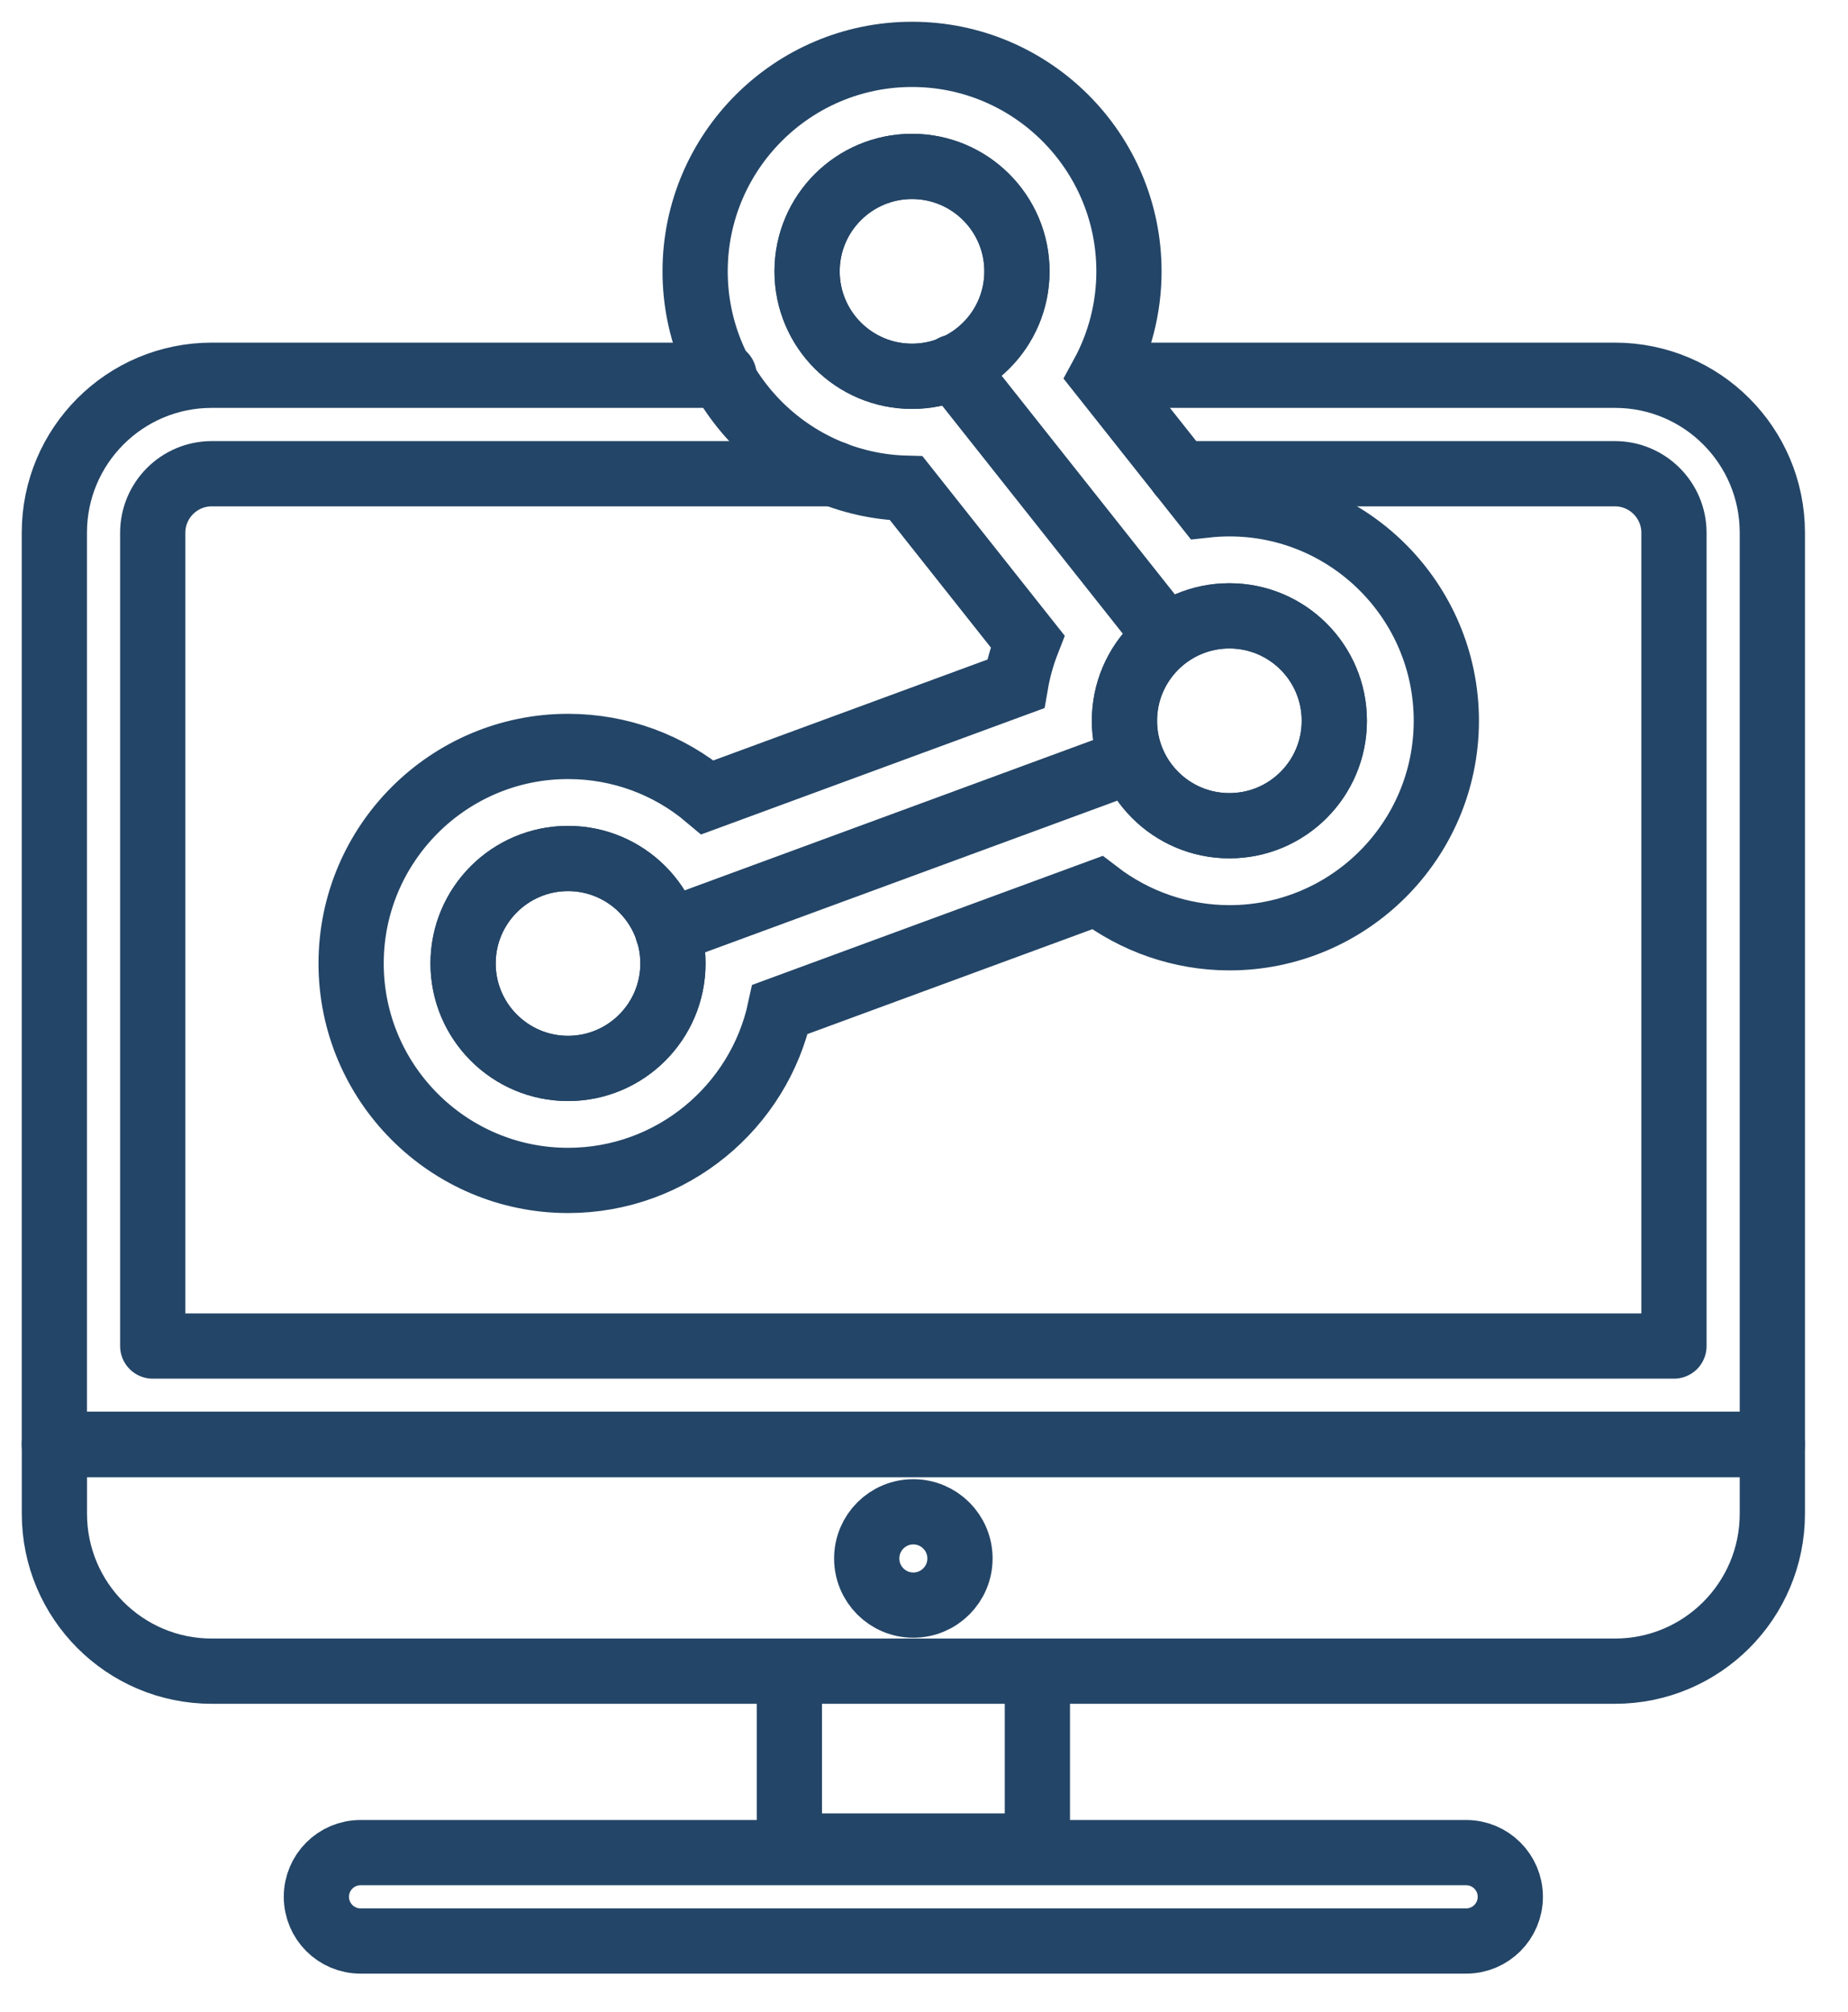
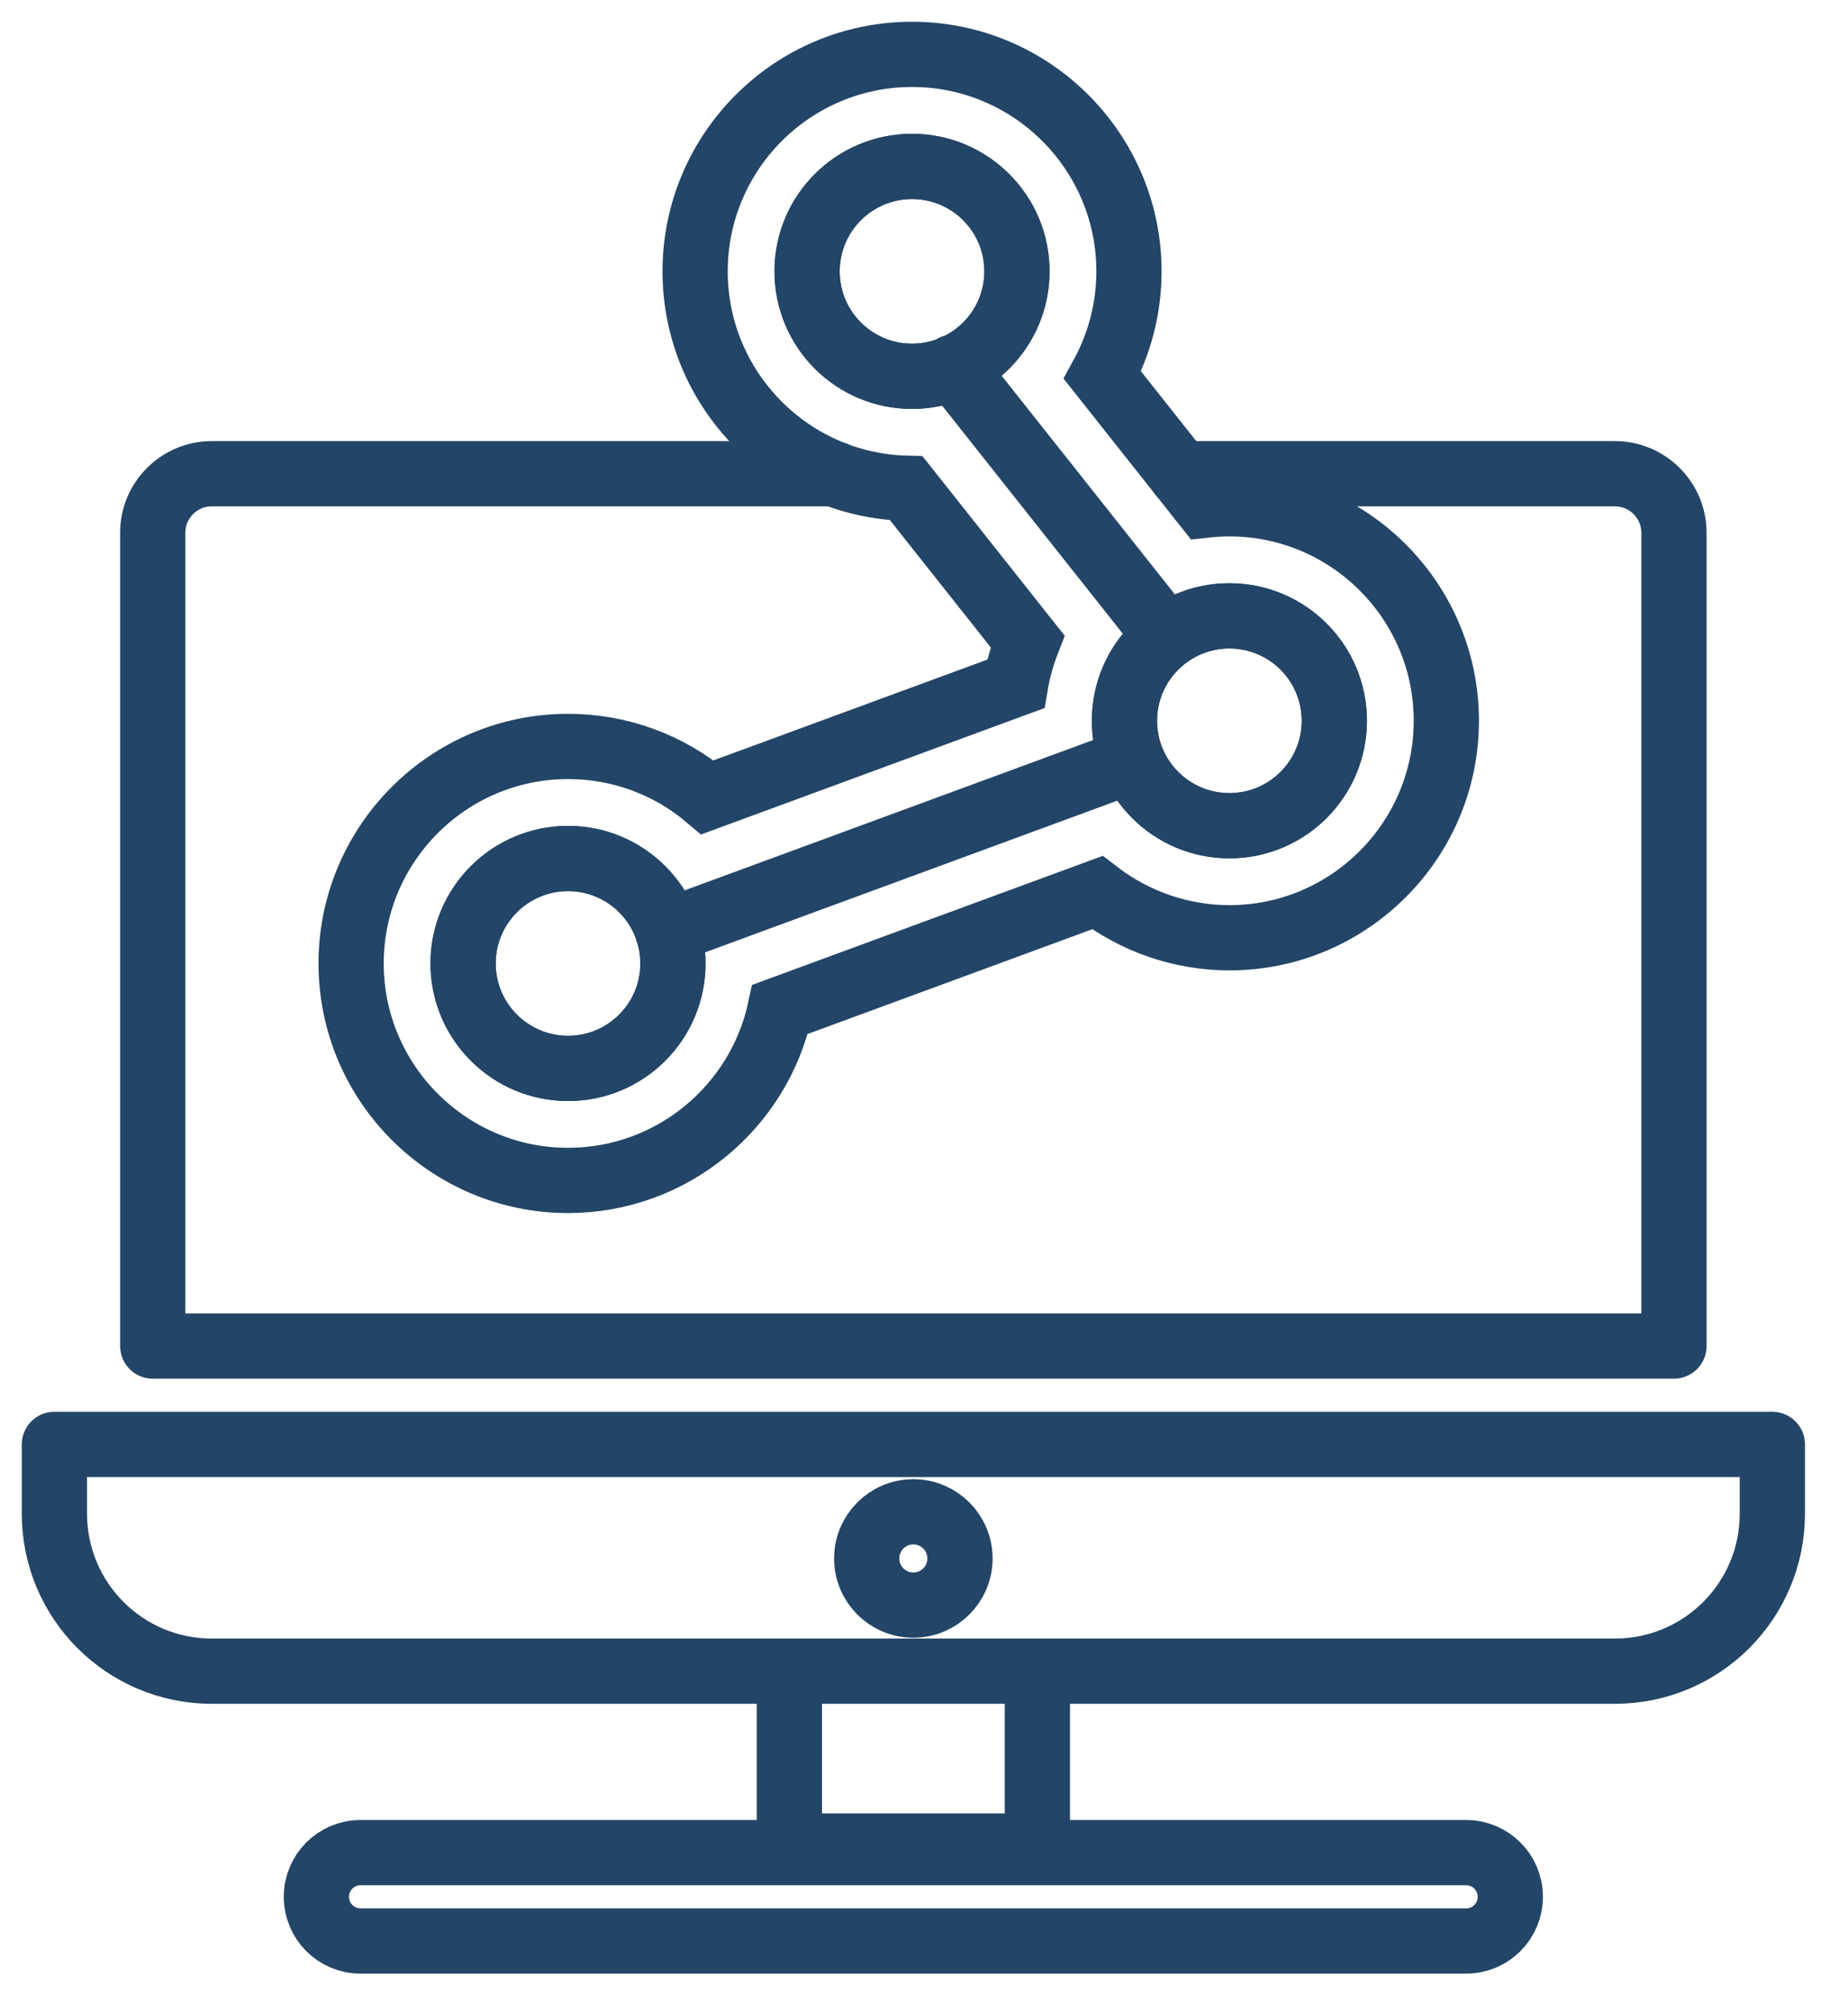
<svg xmlns="http://www.w3.org/2000/svg" width="34px" height="37px" viewBox="0 0 34 37" version="1.1">
  <title>ICON</title>
  <g id="Designs" stroke="none" stroke-width="1" fill="none" fill-rule="evenodd">
    <g id="D-Search" transform="translate(-1187, -676)" stroke="#234567" stroke-width="1.2">
      <g id="Group-9" transform="translate(151, 555)">
        <g id="ICON" transform="translate(1037, 122)">
          <polyline id="Stroke-1" points="18.086 29.737 18.086 32.953 13.523 32.953 13.523 29.737" />
          <path d="M20.718,7.713 L28.712,7.713 C29.31,7.713 29.798,8.2 29.798,8.799 L29.798,23.757 L1.81,23.757 L1.81,8.799 C1.81,8.2 2.297,7.713 2.896,7.713 L14.344,7.713" id="Stroke-2" stroke-linecap="round" stroke-linejoin="round" />
          <path d="M18.086,29.737 L28.712,29.737 C30.312,29.737 31.608,28.44 31.608,26.841 L31.608,25.566 L0.001,25.566 L0.001,26.841 C0.001,28.44 1.297,29.737 2.896,29.737 L13.523,29.737 L18.086,29.737 Z" id="Stroke-4" stroke-linecap="round" stroke-linejoin="round" />
-           <path d="M12.321,5.902 L2.896,5.902 C1.297,5.902 0,7.198 0,8.798 L0,25.566 L31.608,25.566 L31.608,8.798 C31.608,7.198 30.312,5.902 28.712,5.902 L19.38,5.902" id="Stroke-6" stroke-linecap="round" stroke-linejoin="round" />
          <path d="M16.662,27.664 C16.662,27.19 16.277,26.806 15.803,26.806 C15.33,26.806 14.946,27.19 14.946,27.664 C14.946,28.138 15.33,28.522 15.803,28.522 C16.277,28.522 16.662,28.138 16.662,27.664 Z" id="Stroke-8" />
          <path d="M26.787,33.886 C26.787,34.337 26.423,34.7 25.974,34.7 L5.634,34.7 C5.185,34.7 4.821,34.337 4.821,33.886 C4.821,33.438 5.185,33.074 5.634,33.074 L25.974,33.074 C26.423,33.074 26.787,33.438 26.787,33.886 Z" id="Stroke-10" />
          <path d="M21.619,8.266 C21.471,8.266 21.323,8.275 21.177,8.291 L19.283,5.901 C19.6,5.321 19.771,4.666 19.771,3.991 C19.771,1.79 17.981,0 15.78,0 C13.579,0 11.789,1.79 11.789,3.991 C11.789,6.157 13.522,7.924 15.674,7.98 L17.906,10.797 C17.807,11.05 17.733,11.312 17.687,11.579 L12.017,13.665 C11.309,13.067 10.408,12.729 9.451,12.729 C7.25,12.729 5.46,14.52 5.46,16.72 C5.46,18.921 7.25,20.711 9.451,20.711 C11.362,20.711 12.964,19.361 13.352,17.565 L19.188,15.418 C19.878,15.948 20.732,16.248 21.619,16.248 C23.82,16.248 25.61,14.457 25.61,12.257 C25.61,10.056 23.82,8.266 21.619,8.266 Z" id="Stroke-12" />
          <line x1="19.825" y1="12.988" x2="11.284" y2="16.13" id="Stroke-14" stroke-linecap="round" stroke-linejoin="round" />
          <line x1="16.538" y1="5.753" x2="20.444" y2="10.682" id="Stroke-16" stroke-linecap="round" stroke-linejoin="round" />
          <path d="M17.71,3.991 C17.71,2.925 16.845,2.061 15.78,2.061 C14.713,2.061 13.849,2.925 13.849,3.991 C13.849,5.057 14.713,5.921 15.78,5.921 C16.845,5.921 17.71,5.057 17.71,3.991 Z" id="Stroke-18" />
          <path d="M17.71,3.991 C17.71,2.925 16.845,2.061 15.78,2.061 C14.713,2.061 13.849,2.925 13.849,3.991 C13.849,5.057 14.713,5.921 15.78,5.921 C16.845,5.921 17.71,5.057 17.71,3.991 Z" id="Stroke-20" stroke-linecap="round" stroke-linejoin="round" />
          <path d="M23.549,12.257 C23.549,11.191 22.685,10.327 21.618,10.327 C20.553,10.327 19.688,11.191 19.688,12.257 C19.688,13.323 20.553,14.187 21.618,14.187 C22.685,14.187 23.549,13.323 23.549,12.257 Z" id="Stroke-22" />
          <path d="M23.549,12.257 C23.549,11.191 22.685,10.327 21.618,10.327 C20.553,10.327 19.688,11.191 19.688,12.257 C19.688,13.323 20.553,14.187 21.618,14.187 C22.685,14.187 23.549,13.323 23.549,12.257 Z" id="Stroke-24" stroke-linecap="round" stroke-linejoin="round" />
          <path d="M11.381,16.72 C11.381,15.654 10.517,14.79 9.451,14.79 C8.385,14.79 7.52,15.654 7.52,16.72 C7.52,17.786 8.385,18.651 9.451,18.651 C10.517,18.651 11.381,17.786 11.381,16.72 Z" id="Stroke-26" />
          <path d="M11.381,16.72 C11.381,15.654 10.517,14.79 9.451,14.79 C8.385,14.79 7.52,15.654 7.52,16.72 C7.52,17.786 8.385,18.651 9.451,18.651 C10.517,18.651 11.381,17.786 11.381,16.72 Z" id="Stroke-28" stroke-linecap="round" stroke-linejoin="round" />
        </g>
      </g>
    </g>
  </g>
</svg>